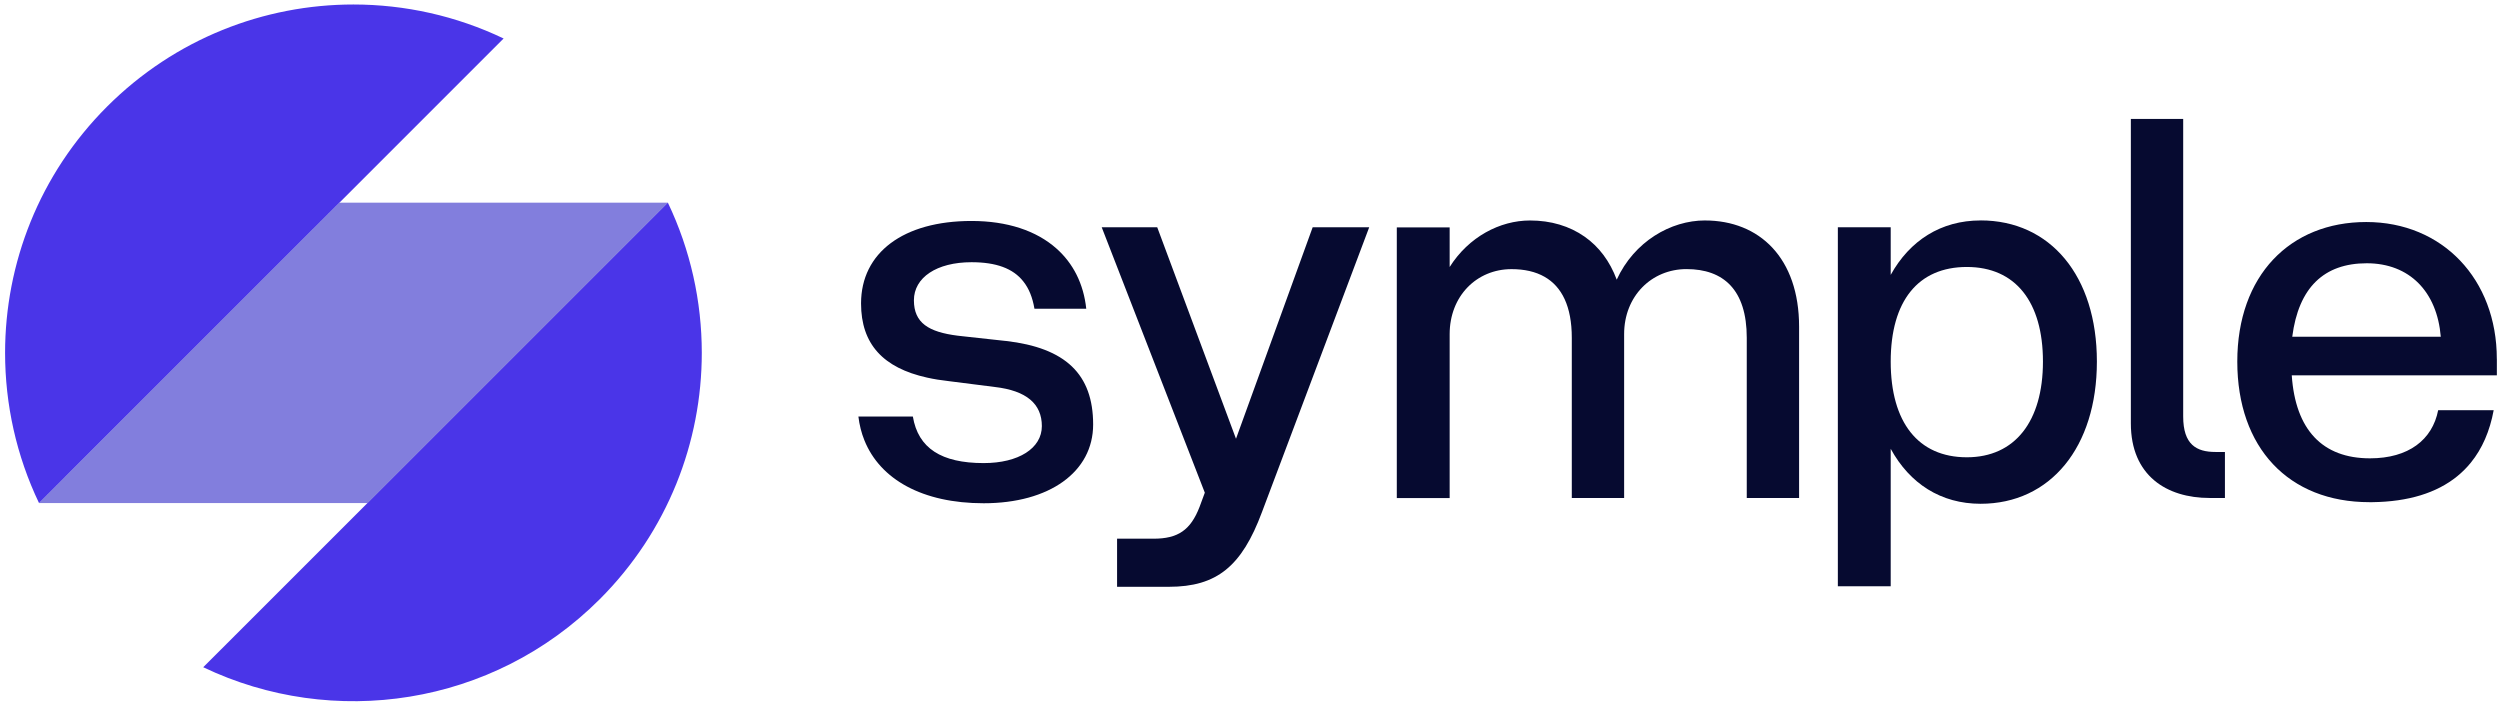
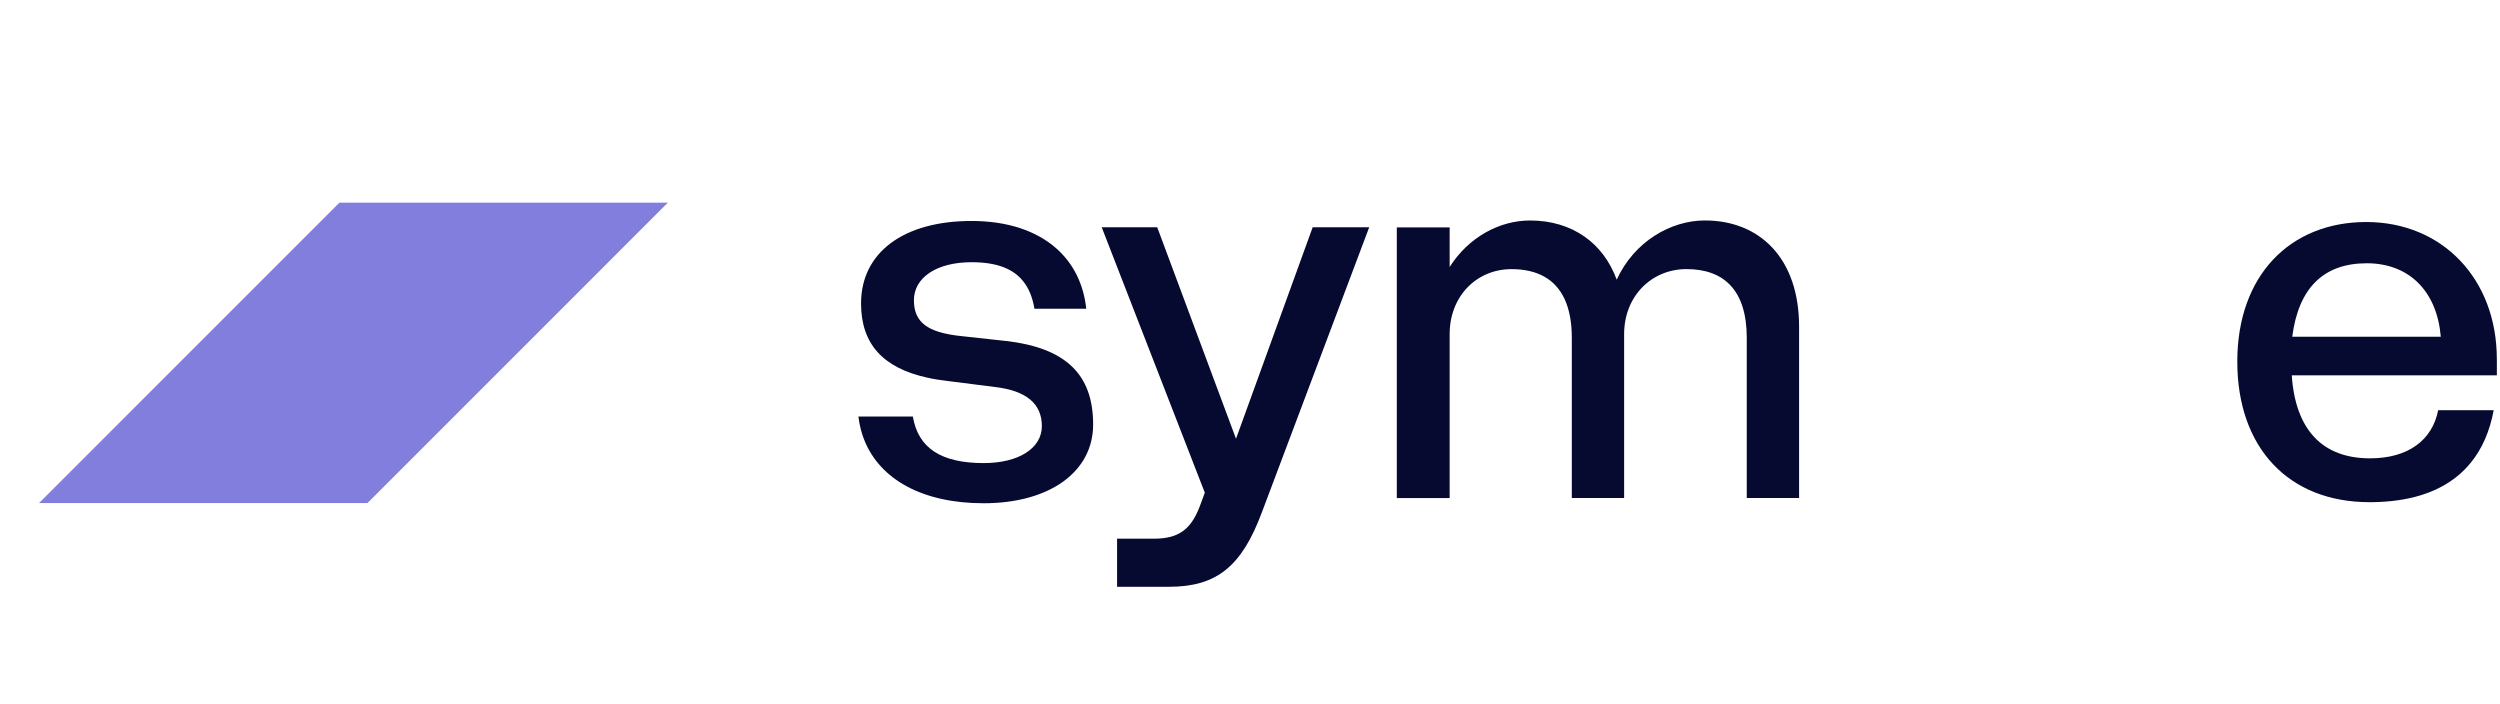
<svg xmlns="http://www.w3.org/2000/svg" id="Camada_1" data-name="Camada 1" viewBox="0 0 762.44 214.75">
  <defs>
    <style> .cls-1 { fill: #2f28c6; opacity: .6; } .cls-1, .cls-2, .cls-3 { stroke-width: 0px; } .cls-2 { fill: #4a35e8; } .cls-3 { fill: #060a30; } </style>
  </defs>
  <g>
-     <path class="cls-2" d="M103.51,61.81l-45.81,45.8-45.8,45.81c-6.91-14.45-10.35-30.11-10.35-45.8,0-27.2,10.37-54.39,31.12-75.13C53.43,11.76,80.61,1.37,107.79,1.37c15.68,0,31.35,3.46,45.8,10.37l-45.8,45.8-4.28,4.28Z" />
-     <path class="cls-2" d="M214.03,107.62c0,27.18-10.37,54.37-31.12,75.12-32.71,32.71-81.45,39.63-120.93,20.75l45.81-45.8,4.28-4.28,45.81-45.81,45.8-45.8c6.91,14.45,10.35,30.13,10.35,45.81Z" />
    <polygon class="cls-1" points="203.67 61.81 157.88 107.61 112.07 153.42 11.91 153.42 57.7 107.61 103.51 61.81 203.67 61.81" />
  </g>
  <path class="cls-3" d="M306.77,103.99l-11.6-1.27-3.07-.34c-8.87-1.12-13.38-3.87-13.38-10.8s6.93-11.61,17.57-11.61c7.52,0,12.67,1.89,15.79,5.85,1.72,2.15,2.83,4.92,3.4,8.33h15.8c-.81-7.6-3.99-13.85-9.14-18.4-6.08-5.38-14.93-8.36-25.85-8.36-20.79,0-33.69,9.67-33.69,25.15,0,12.43,6.78,19.66,20.13,22.62,2.06.46,4.27.82,6.64,1.08l14.02,1.78c9.68,1.12,14.35,5.16,14.35,11.93s-7.09,11.28-17.74,11.28c-12.9,0-19.99-4.52-21.6-14.19h-16.61c.31,2.57.92,4.99,1.83,7.24,4.78,11.91,17.68,19.2,36.38,19.2,19.99,0,33.38-9.51,33.38-24.02,0-15.32-8.39-23.38-26.61-25.48Z" />
  <path class="cls-3" d="M400.33,69.32l-23.38,64.49-24.02-64.49h-16.93l31.44,80.94-1.61,4.35c-2.74,7.09-6.61,9.68-14.03,9.68h-11.12v14.67h15.79c14.68,0,22.25-6.29,28.38-22.73l32.72-86.91h-17.24Z" />
  <path class="cls-3" d="M519.99,67.23c-10.48,0-21.61,6.45-26.93,18.06-2.1-5.67-5.46-10.07-9.77-13.1-4.63-3.26-10.32-4.95-16.67-4.95-9.19,0-18.7,4.99-24.51,14.19v-12.09h-16.12v82.55h16.12v-49.98c0-11.6,8.22-19.83,18.87-19.83,3.9,0,7.3.75,10.08,2.34,5.26,3,8.3,9.01,8.3,18.61v48.85h15.96v-49.98c0-11.6,8.38-19.83,19.02-19.83,11.28,0,18.38,6.29,18.38,20.96v48.85h15.96v-52.24c0-20.96-12.09-32.4-28.7-32.4Z" />
-   <path class="cls-3" d="M604.03,67.23c-12.09,0-21.61,6.13-27.41,16.6v-14.51h-16.12v109.47h16.12v-41.92c5.81,10.64,15.32,16.77,27.41,16.77,21.28,0,35.47-17.25,35.47-43.37s-14.19-43.05-35.47-43.05ZM599.84,139.46c-14.83,0-23.22-10.64-23.22-29.18s8.39-28.86,23.22-28.86,23.21,10.64,23.21,28.86-8.54,29.18-23.21,29.18Z" />
-   <path class="cls-3" d="M675.65,137.84c-5.8,0-9.83-2.26-9.83-10.8V36.27h-15.96v92.86c0,15.96,10.96,22.74,24.02,22.74h4.67v-14.03h-2.9Z" />
  <path class="cls-3" d="M761.47,109.46c0-24.34-16.6-41.75-39.82-41.75s-39.33,16.28-39.33,42.56,15.64,42.88,40.3,42.88c.31,0,.61,0,.91,0,10.94-.14,19.6-2.81,25.86-7.9,1.53-1.24,2.92-2.63,4.16-4.16,3.45-4.24,5.78-9.59,6.96-15.98h-16.93c-1.77,9.03-9.03,14.67-20.79,14.67-14.51,0-22.74-8.71-23.86-25.31h62.55v-5ZM699.08,102.7c1.93-15,9.67-22.41,22.73-22.41s21.44,8.7,22.57,22.41h-45.3Z" />
</svg>